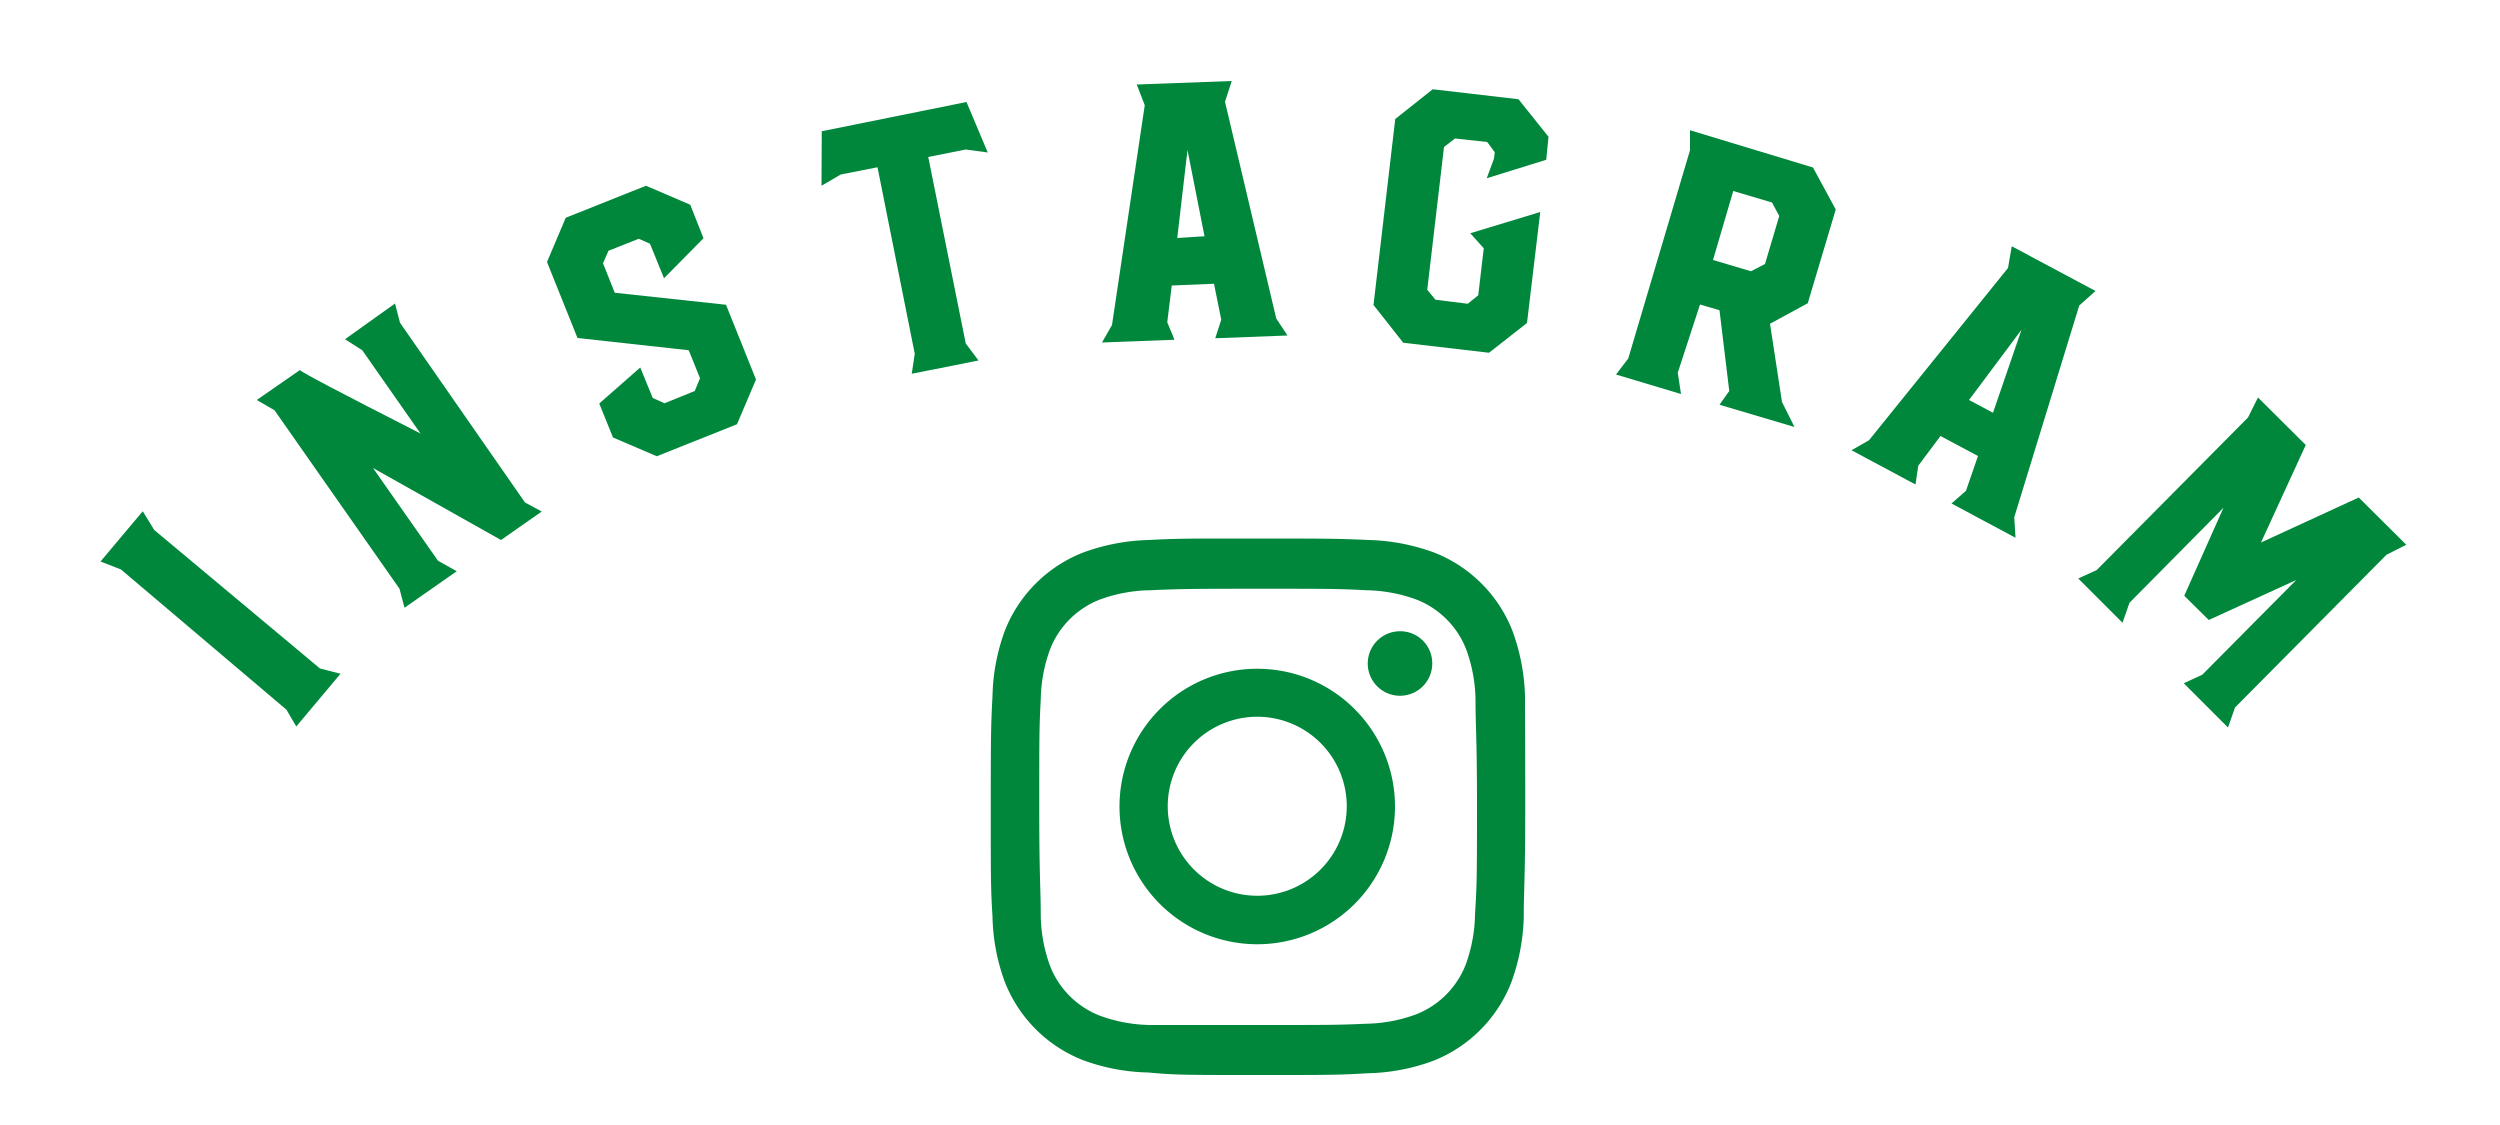
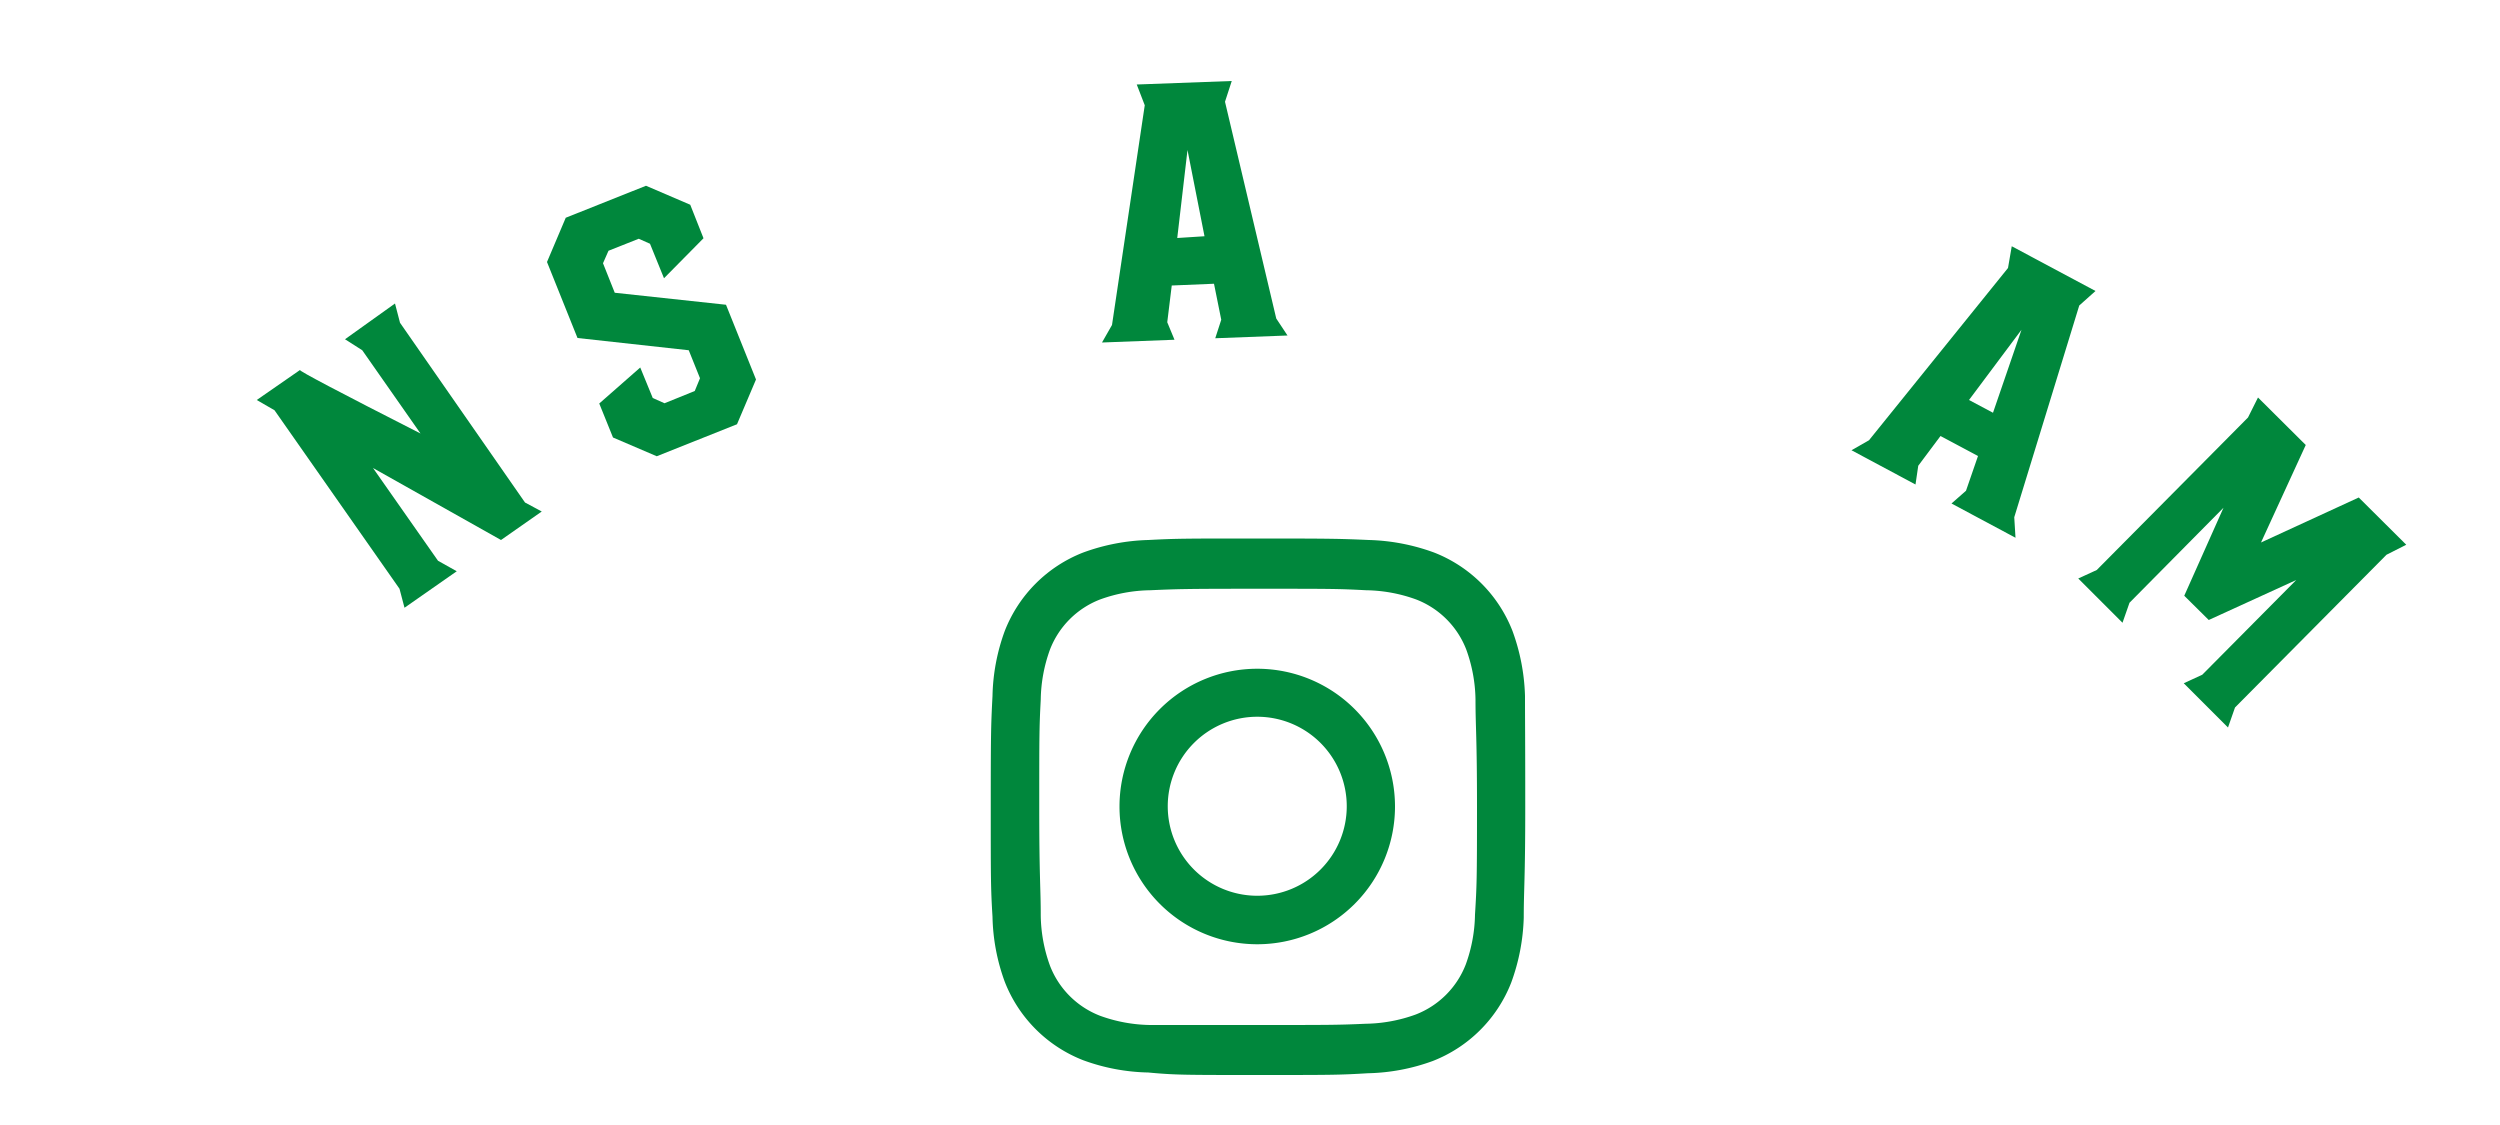
<svg xmlns="http://www.w3.org/2000/svg" id="レイヤー_1" data-name="レイヤー 1" viewBox="0 0 100 45">
  <defs>
    <style>.cls-1{fill:#00873c;}</style>
  </defs>
  <title>アートボード 1 のコピー 2</title>
-   <polygon class="cls-1" points="6.17 21.2 5.71 20.45 4.02 22.46 4.84 22.78 11.46 28.39 11.85 29.06 13.62 26.95 12.8 26.74 6.17 21.2" />
  <path class="cls-1" d="M16,12.91l-.2-.77-2,1.43.69.44,2.33,3.33Q11.93,14.85,12,14.8L10.27,16l.71.41,5,7.14.2.76,2.09-1.46-.75-.42-2.6-3.71,5.12,2.88,1.63-1.14L21,20.1Z" />
  <polygon class="cls-1" points="24.59 11.71 24.12 10.53 24.34 10.03 25.55 9.55 26 9.75 26.56 11.13 28.14 9.53 27.61 8.19 25.84 7.43 22.63 8.71 21.88 10.48 23.1 13.52 27.55 14.01 28 15.13 27.79 15.64 26.58 16.13 26.11 15.92 25.61 14.7 23.97 16.14 24.52 17.5 26.27 18.25 29.48 16.97 30.24 15.18 29.04 12.19 24.59 11.71" />
-   <polygon class="cls-1" points="39.51 6.1 38.66 4.08 32.87 5.25 32.86 7.43 33.63 6.98 35.1 6.69 36.59 14.15 36.47 14.95 39.14 14.42 38.63 13.74 37.13 6.28 38.63 5.98 39.51 6.1" />
  <path class="cls-1" d="M49,4.07l.27-.83-3.8.14.32.83L44.48,13l-.4.7,2.9-.11-.29-.7.18-1.47,1.69-.07.29,1.44-.24.74,2.89-.11-.45-.68ZM47.09,9.52,47.5,6l.68,3.45Z" />
-   <polygon class="cls-1" points="57.31 3.57 55.81 4.76 54.94 12.2 56.13 13.71 59.56 14.11 61.08 12.92 61.61 8.48 58.81 9.33 59.35 9.93 59.13 11.81 58.71 12.15 57.42 11.99 57.09 11.59 57.76 5.88 58.2 5.54 59.49 5.68 59.79 6.09 59.76 6.34 59.47 7.13 61.85 6.39 61.94 5.47 60.74 3.97 57.31 3.57" />
-   <path class="cls-1" d="M67.6,5.21l0,.8-2.47,8.33-.49.64,2.6.78-.13-.85L68,12.18l.78.23.39,3.23-.39.55,3,.89-.5-1-.48-3.13,1.51-.82,1.12-3.75-.91-1.68Zm3,5.35-.56.29-1.52-.45.81-2.76,1.55.46.29.54Z" />
  <path class="cls-1" d="M83.17,12.22l.65-.58L80.47,9.85l-.15.87-5.56,6.89-.7.4,2.56,1.37.11-.75.89-1.19,1.5.8-.48,1.39-.58.51,2.56,1.37-.05-.82ZM78.76,16l2.1-2.81-1.14,3.32Z" />
  <polygon class="cls-1" points="94.35 19.9 90.44 21.7 92.23 17.8 90.32 15.9 89.92 16.7 83.87 22.8 83.13 23.14 84.9 24.91 85.18 24.11 88.94 20.31 87.37 23.83 88.35 24.8 91.85 23.2 88.09 26.99 87.35 27.33 89.12 29.1 89.4 28.3 95.46 22.19 96.25 21.79 94.35 19.9" />
  <path class="cls-1" d="M61,27.84a8.19,8.19,0,0,0-.5-2.6,5.52,5.52,0,0,0-3.14-3.14,8.19,8.19,0,0,0-2.6-.5c-1.14-.05-1.5-.06-4.41-.06s-3.28,0-4.42.06a8.19,8.19,0,0,0-2.6.5,5.52,5.52,0,0,0-3.14,3.14,8,8,0,0,0-.49,2.6c-.06,1.14-.07,1.5-.07,4.41s0,3.28.07,4.42a8,8,0,0,0,.49,2.6,5.52,5.52,0,0,0,3.14,3.14,8,8,0,0,0,2.6.49C47,43,47.39,43,50.3,43s3.27,0,4.41-.07a8,8,0,0,0,2.6-.49,5.52,5.52,0,0,0,3.14-3.14,8.19,8.19,0,0,0,.5-2.6c0-1.14.06-1.51.06-4.42S61,29,61,27.84ZM59,36.58a6.09,6.09,0,0,1-.37,2,3.5,3.5,0,0,1-2,2,6.09,6.09,0,0,1-2,.37C53.5,41,53.16,41,50.3,41S47.1,41,46,41a6.09,6.09,0,0,1-2-.37,3.5,3.5,0,0,1-2-2,6.09,6.09,0,0,1-.37-2c0-1.13-.06-1.46-.06-4.33s0-3.19.06-4.32a6.09,6.09,0,0,1,.37-2,3.5,3.5,0,0,1,2-2,6.09,6.09,0,0,1,2-.37c1.13-.05,1.46-.06,4.33-.06s3.19,0,4.32.06a6.09,6.09,0,0,1,2,.37,3.5,3.5,0,0,1,2,2,6.09,6.09,0,0,1,.37,2c0,1.13.06,1.46.06,4.32S59.07,35.45,59,36.58Z" />
  <path class="cls-1" d="M50.3,26.75a5.51,5.51,0,1,0,5.5,5.5A5.51,5.51,0,0,0,50.3,26.75Zm0,9.08a3.58,3.58,0,1,1,3.57-3.58A3.58,3.58,0,0,1,50.3,35.83Z" />
-   <path class="cls-1" d="M56,25.25a1.29,1.29,0,1,0,1.29,1.29A1.28,1.28,0,0,0,56,25.25Z" />
</svg>